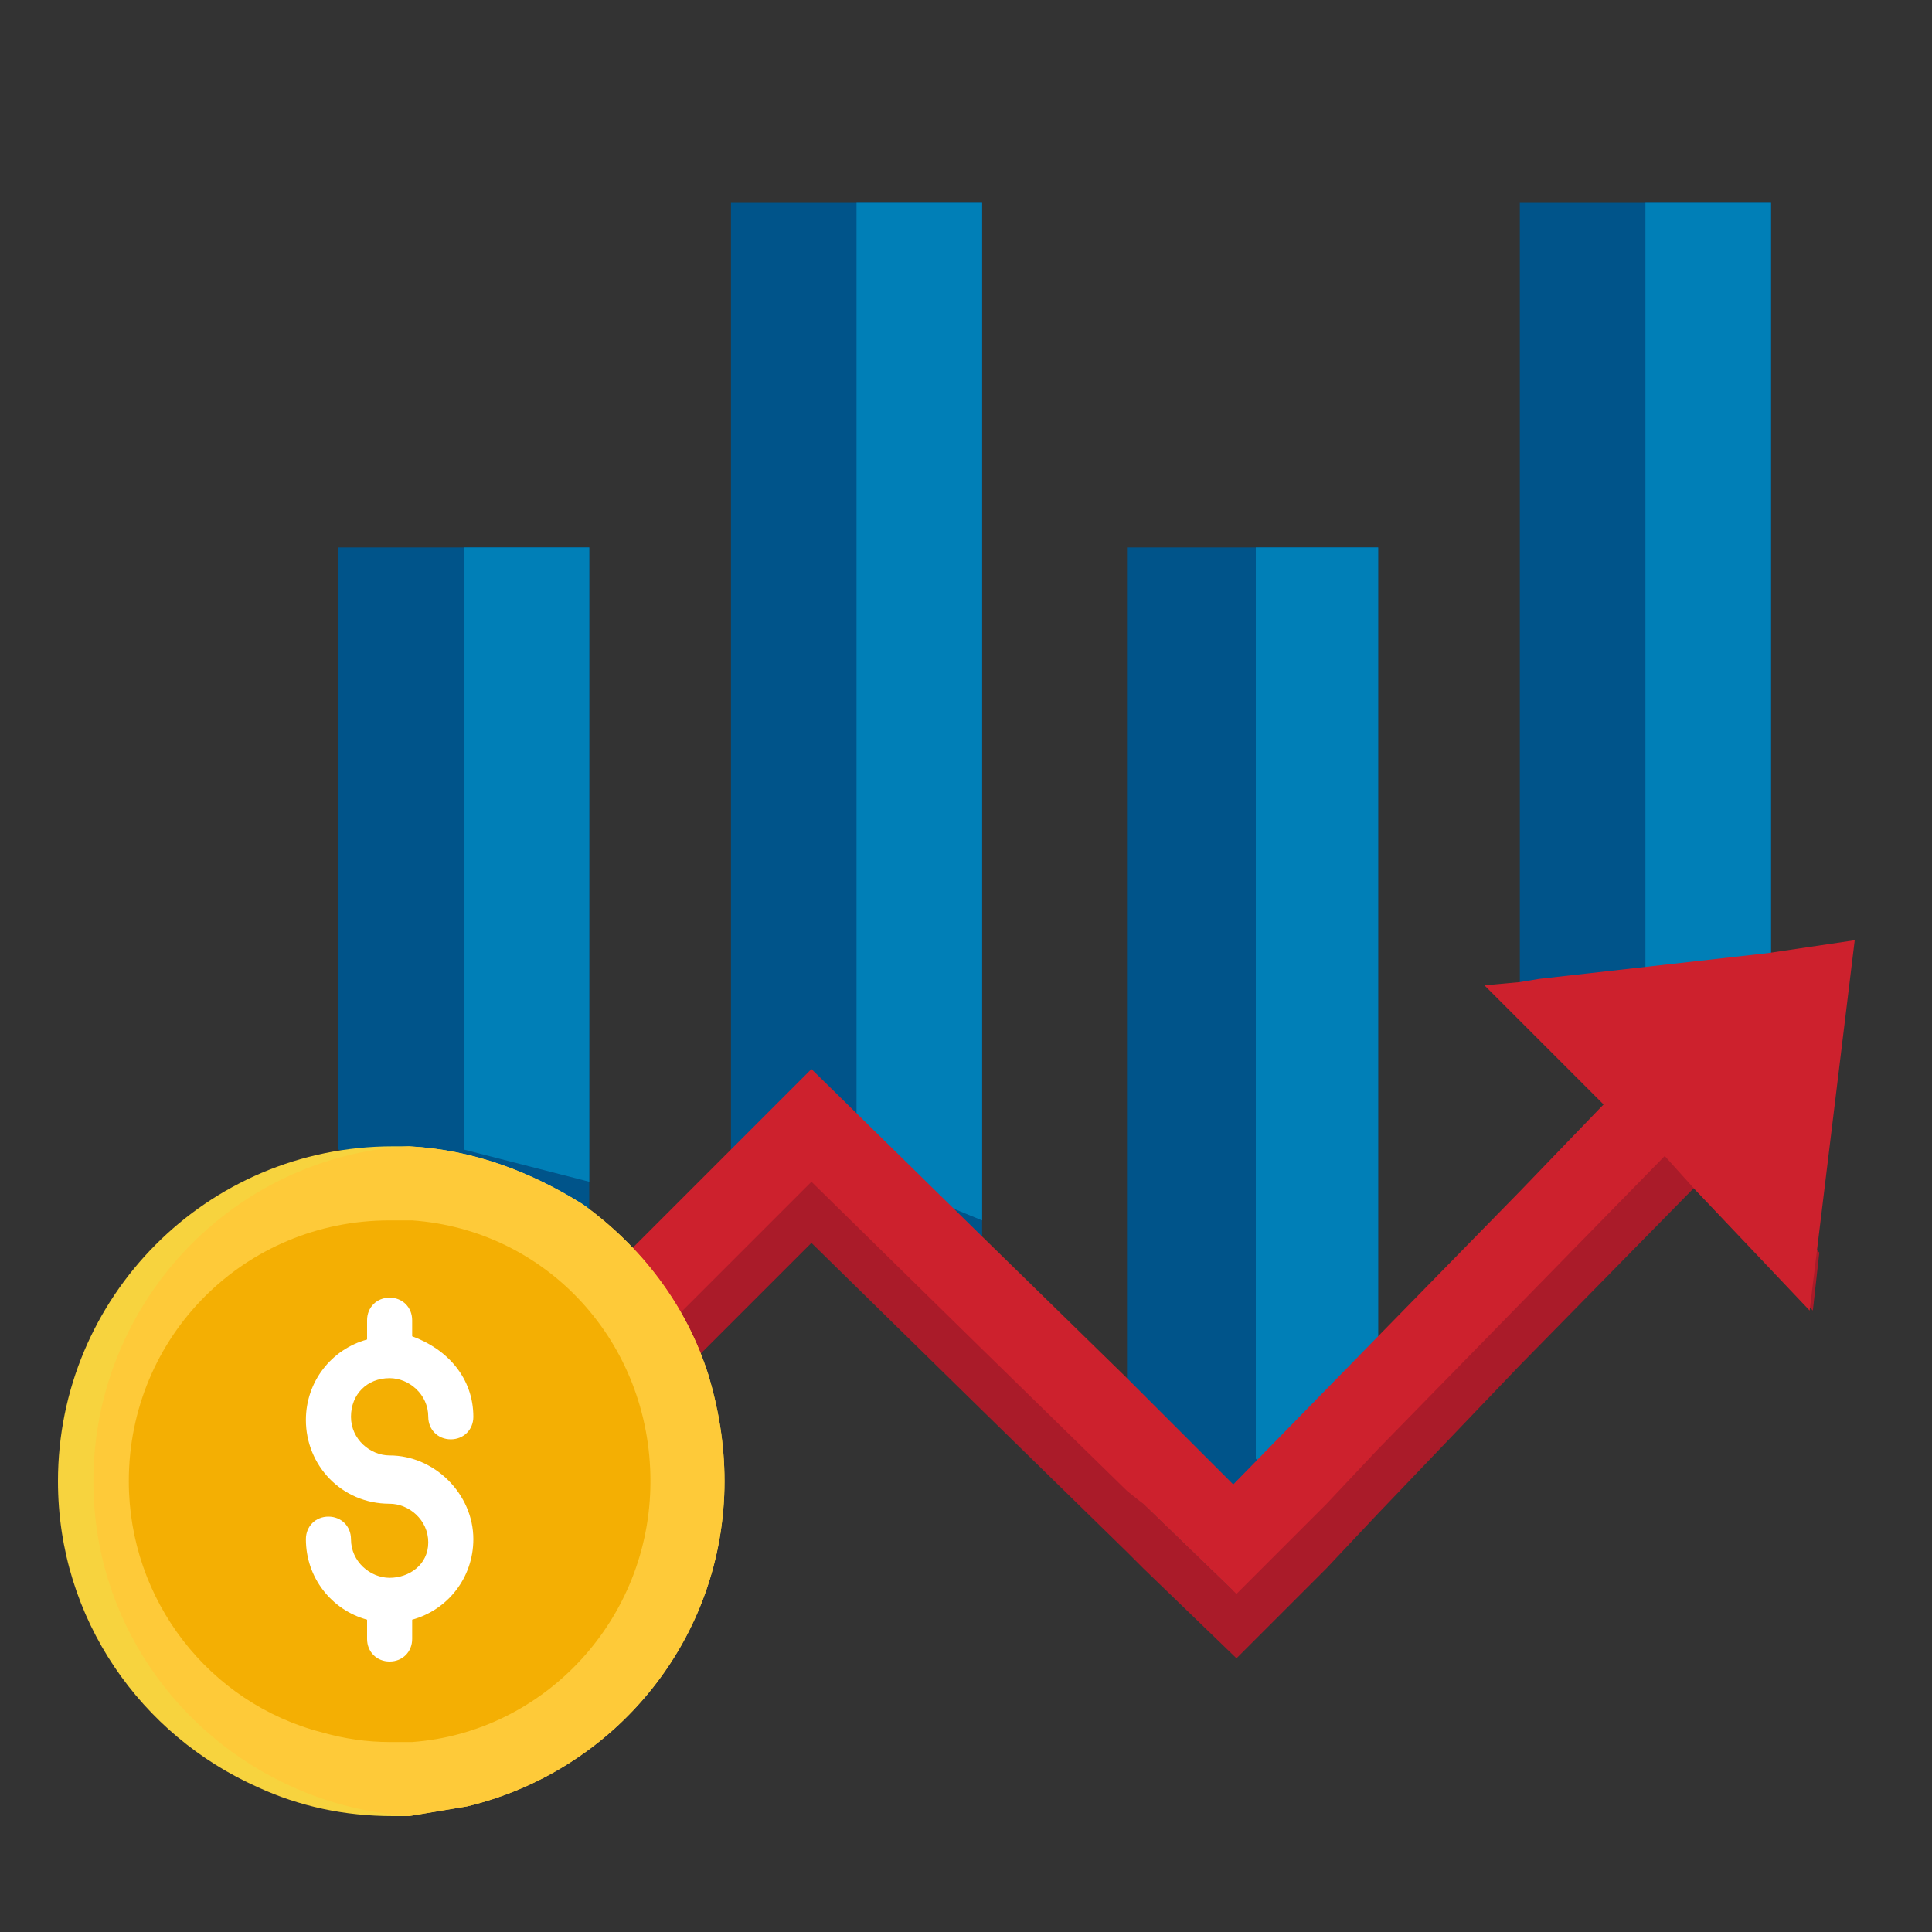
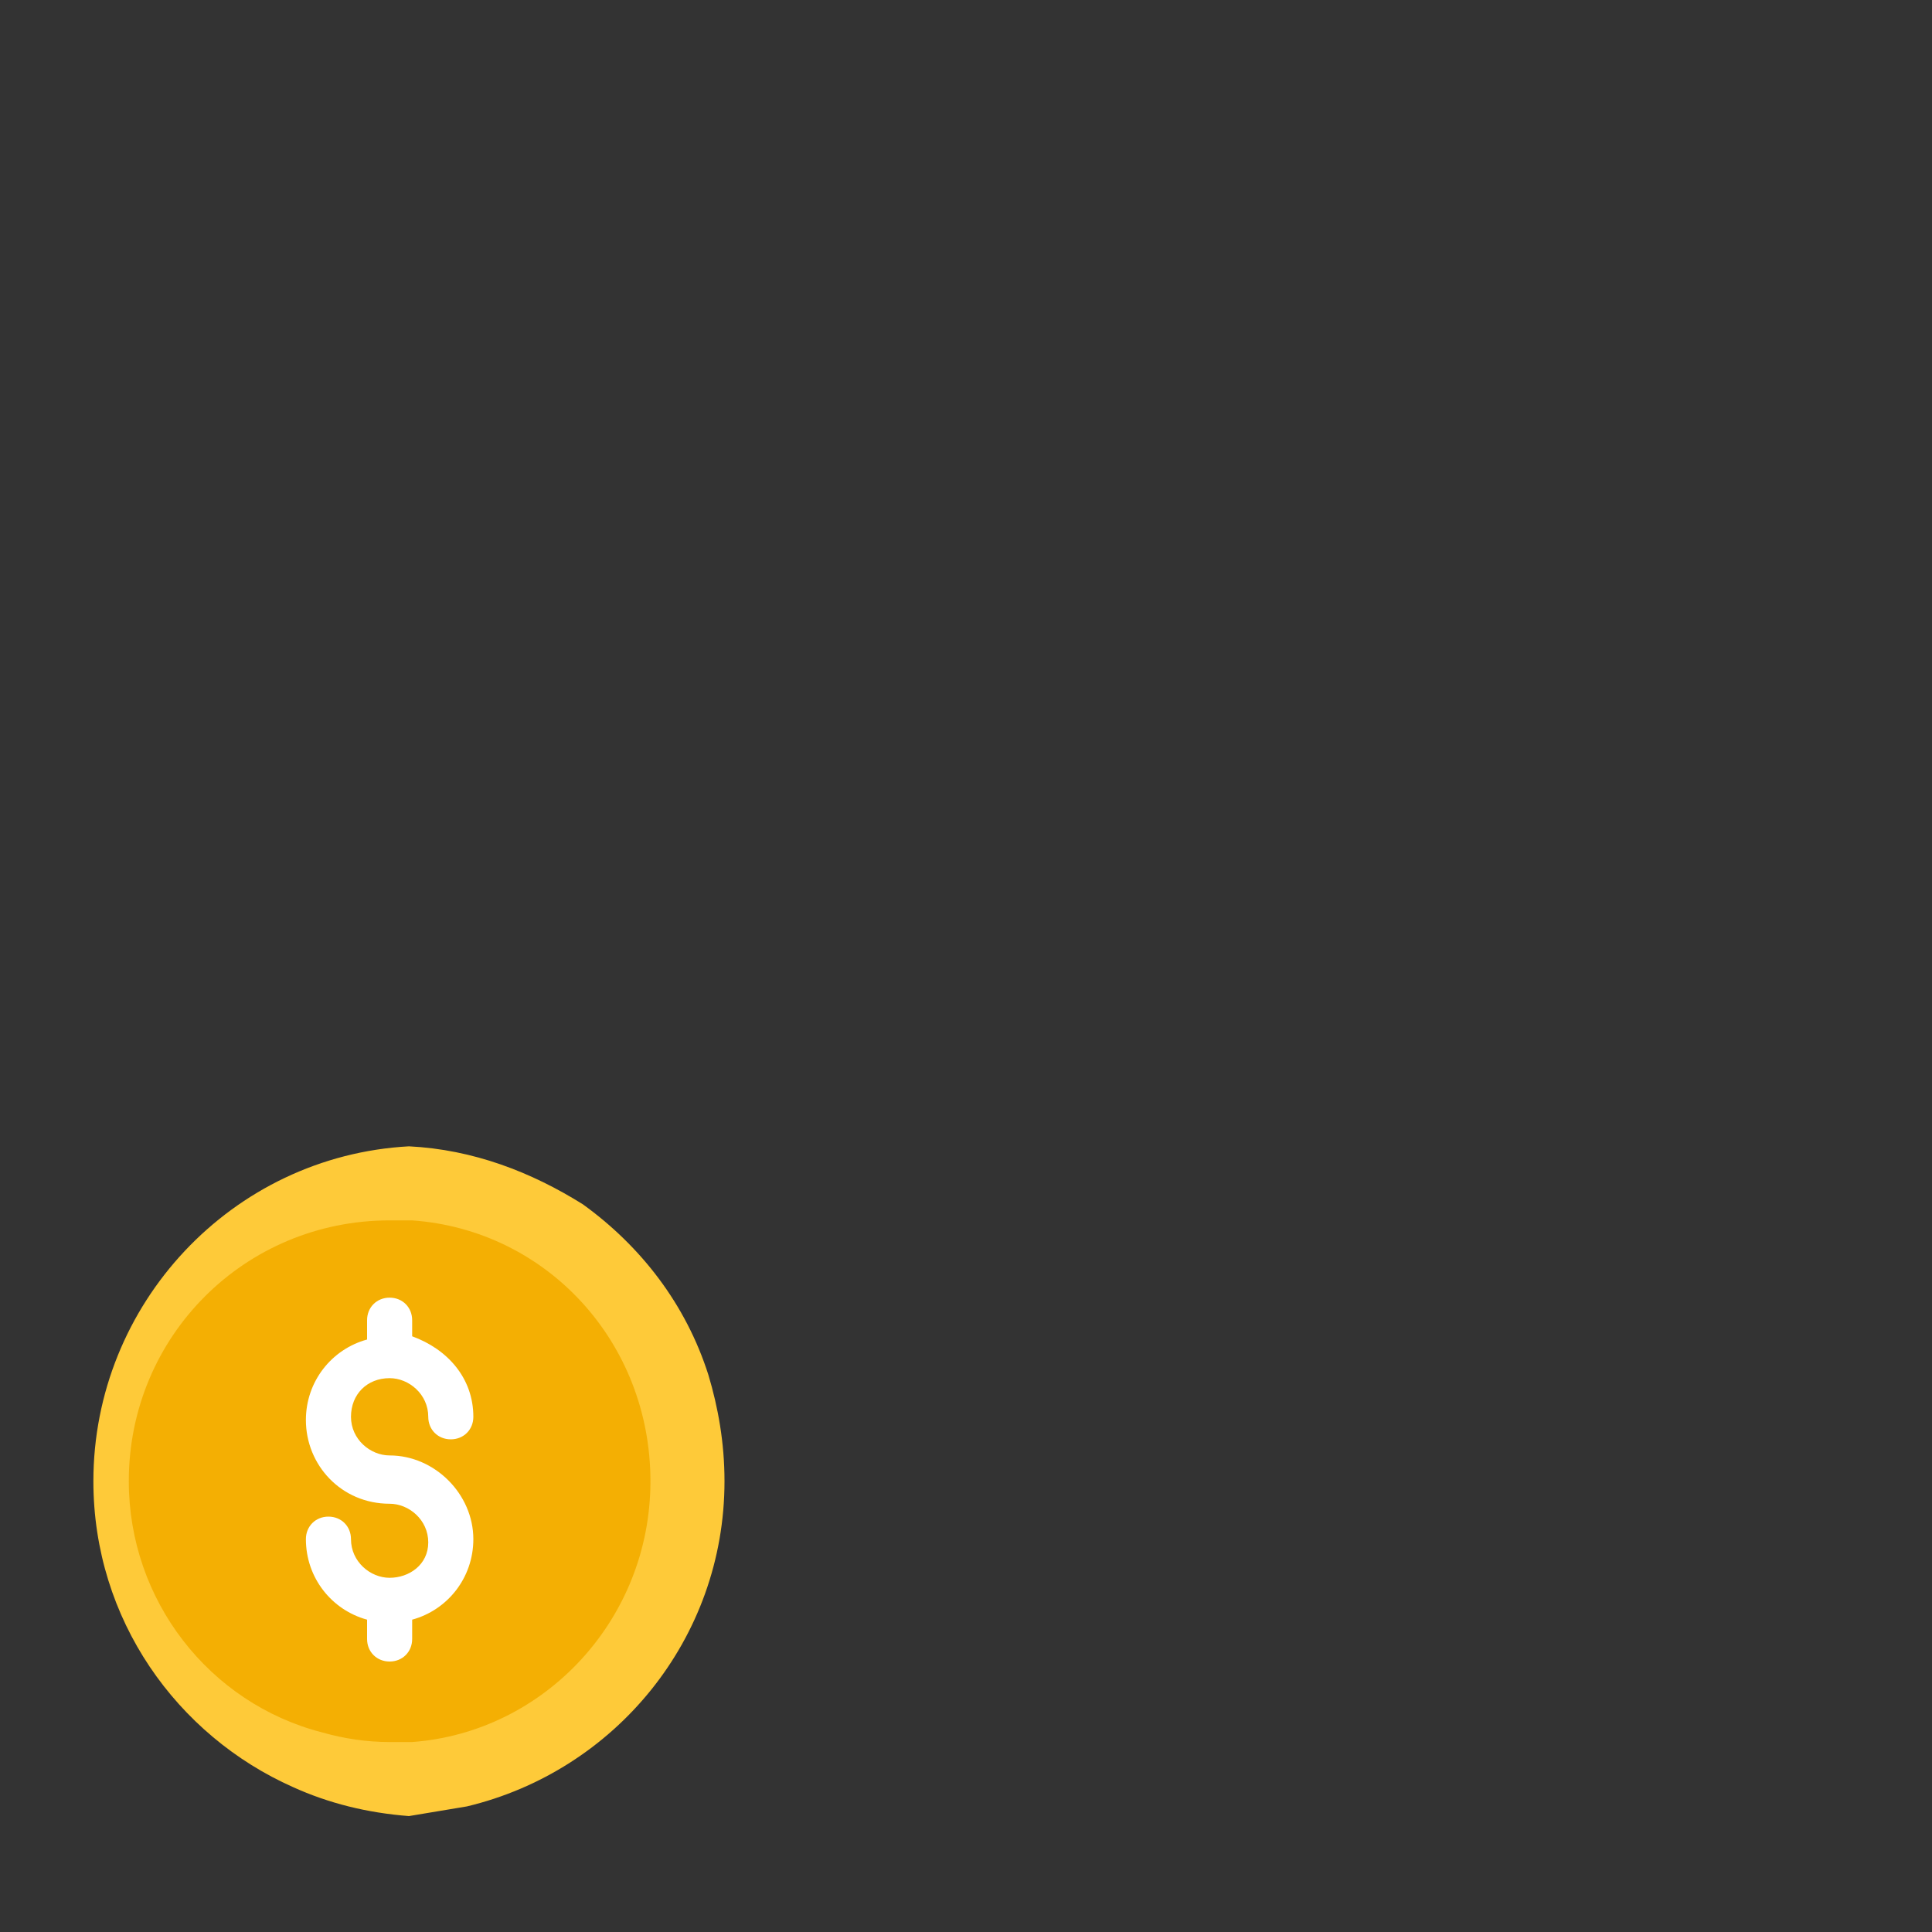
<svg xmlns="http://www.w3.org/2000/svg" version="1.1" id="Layer_1" x="0px" y="0px" width="60px" height="60px" viewBox="0 0 60 60" style="enable-background:new 0 0 60 60;" xml:space="preserve">
  <rect x="0" y="0" width="60" height="60" fill="#333333" stroke="none" />
  <style type="text/css">
	.st0{fill:#00548A;}
	.st1{fill:#007FB7;}
	.st2{fill:#AA1B29;}
	.st3{fill:#CD212D;}
	.st4{fill:#F7D33E;}
	.st5{fill:#FECA39;}
	.st6{fill:#F4AF03;}
	.st7{fill:#FFFFFF;}
</style>
  <g>
    <g>
      <g>
-         <path class="st0" d="M55,6.3v24.3l-3.9,0.1l-3.9,0.1V6.3H55z M30.5,6.3v33.2l-7.8-3.2v-30H30.5z M42.8,17v28l-2.1,2l-2,1.9     L35,45.2V17H42.8z M18.3,17v20.7l-7.8-2V17H18.3z" />
-       </g>
+         </g>
    </g>
-     <path class="st1" d="M55,6.3v24.3l-3.9,0.1V6.3H55z M30.5,6.3v31.6l-3.9-1.6v-30H30.5z M42.8,17v28l-2.1,2l-1.7-1.7V17H42.8z    M18.3,17v19.7l-3.9-1V17H18.3z" />
-     <path class="st2" d="M56.5,38.9l-0.2,1.8L55,39.4l-2.4-2.5l-5.4,5.5L42.8,47l-1.6,1.7l-2.8,2.8l-2.9-2.8L35,48.2l-4.5-4.4l-5.3-5.2   l-3.5,3.5l-0.8-1.2l4.3-4.3l5.3,5.2l4.5,4.4l0.4,0.4l2.9,2.8l2.8-2.8l1.6-1.7l4.5-4.6l5.4-5.5l2.4,2.5L56.5,38.9z" />
-     <path class="st3" d="M57.6,29.2l-1.4,11.5l-3.6-3.8l-0.9-1l-4.5,4.6L42.8,45l-1.6,1.7l-2.8,2.8l-2.9-2.8L35,46.3l-4.5-4.4l-5.3-5.2   l-4.3,4.3l-1.4-2.1l5.7-5.7l5.3,5.2l4.5,4.4l3.3,3.3l4.4-4.5l4.5-4.6l2.6-2.7l-3.7-3.7l1.1-0.1l0.6-0.1l7.1-0.8L57.6,29.2z" />
-     <path class="st4" d="M22.5,46c0,4.9-3.4,9-8,10.1v0c-0.6,0.1-1.2,0.2-1.8,0.3c0,0,0,0,0,0c-0.2,0-0.3,0-0.5,0   c-1.5,0-2.9-0.3-4.2-0.9c-3.6-1.6-6.2-5.2-6.2-9.5c0-5.7,4.6-10.4,10.4-10.4c0.2,0,0.3,0,0.5,0c2,0.1,3.8,0.8,5.4,1.8   c1.8,1.3,3.2,3.1,3.9,5.3C22.3,43.7,22.5,44.8,22.5,46L22.5,46z" />
    <path class="st5" d="M22.5,46c0,4.9-3.4,9-8,10.1v0c-0.6,0.1-1.2,0.2-1.8,0.3c0,0,0,0,0,0c-1.3-0.1-2.5-0.4-3.6-0.9   c-3.6-1.6-6.2-5.2-6.2-9.5c0-5.5,4.3-10.1,9.8-10.4c2,0.1,3.8,0.8,5.4,1.8c1.8,1.3,3.2,3.1,3.9,5.3C22.3,43.7,22.5,44.8,22.5,46   L22.5,46z" />
    <path class="st6" d="M20.2,46c0,4.3-3.3,7.8-7.4,8.1c-0.2,0-0.5,0-0.7,0c-0.7,0-1.4-0.1-2.1-0.3C6.5,52.9,4,49.7,4,46   c0-4.5,3.6-8.1,8.1-8.1c0.2,0,0.5,0,0.7,0C17,38.2,20.2,41.7,20.2,46z" />
    <path class="st7" d="M12.1,45.2c-0.6,0-1.2-0.5-1.2-1.2s0.5-1.2,1.2-1.2c0.6,0,1.2,0.5,1.2,1.2c0,0.4,0.3,0.7,0.7,0.7   c0.4,0,0.7-0.3,0.7-0.7c0-1.2-0.8-2.1-1.9-2.5V41c0-0.4-0.3-0.7-0.7-0.7s-0.7,0.3-0.7,0.7v0.6c-1.1,0.3-1.9,1.3-1.9,2.5   c0,1.4,1.1,2.6,2.6,2.6c0.6,0,1.2,0.5,1.2,1.2S12.7,49,12.1,49c-0.6,0-1.2-0.5-1.2-1.2c0-0.4-0.3-0.7-0.7-0.7s-0.7,0.3-0.7,0.7   c0,1.2,0.8,2.2,1.9,2.5v0.6c0,0.4,0.3,0.7,0.7,0.7s0.7-0.3,0.7-0.7v-0.6c1.1-0.3,1.9-1.3,1.9-2.5C14.7,46.4,13.5,45.2,12.1,45.2z" />
  </g>
</svg>